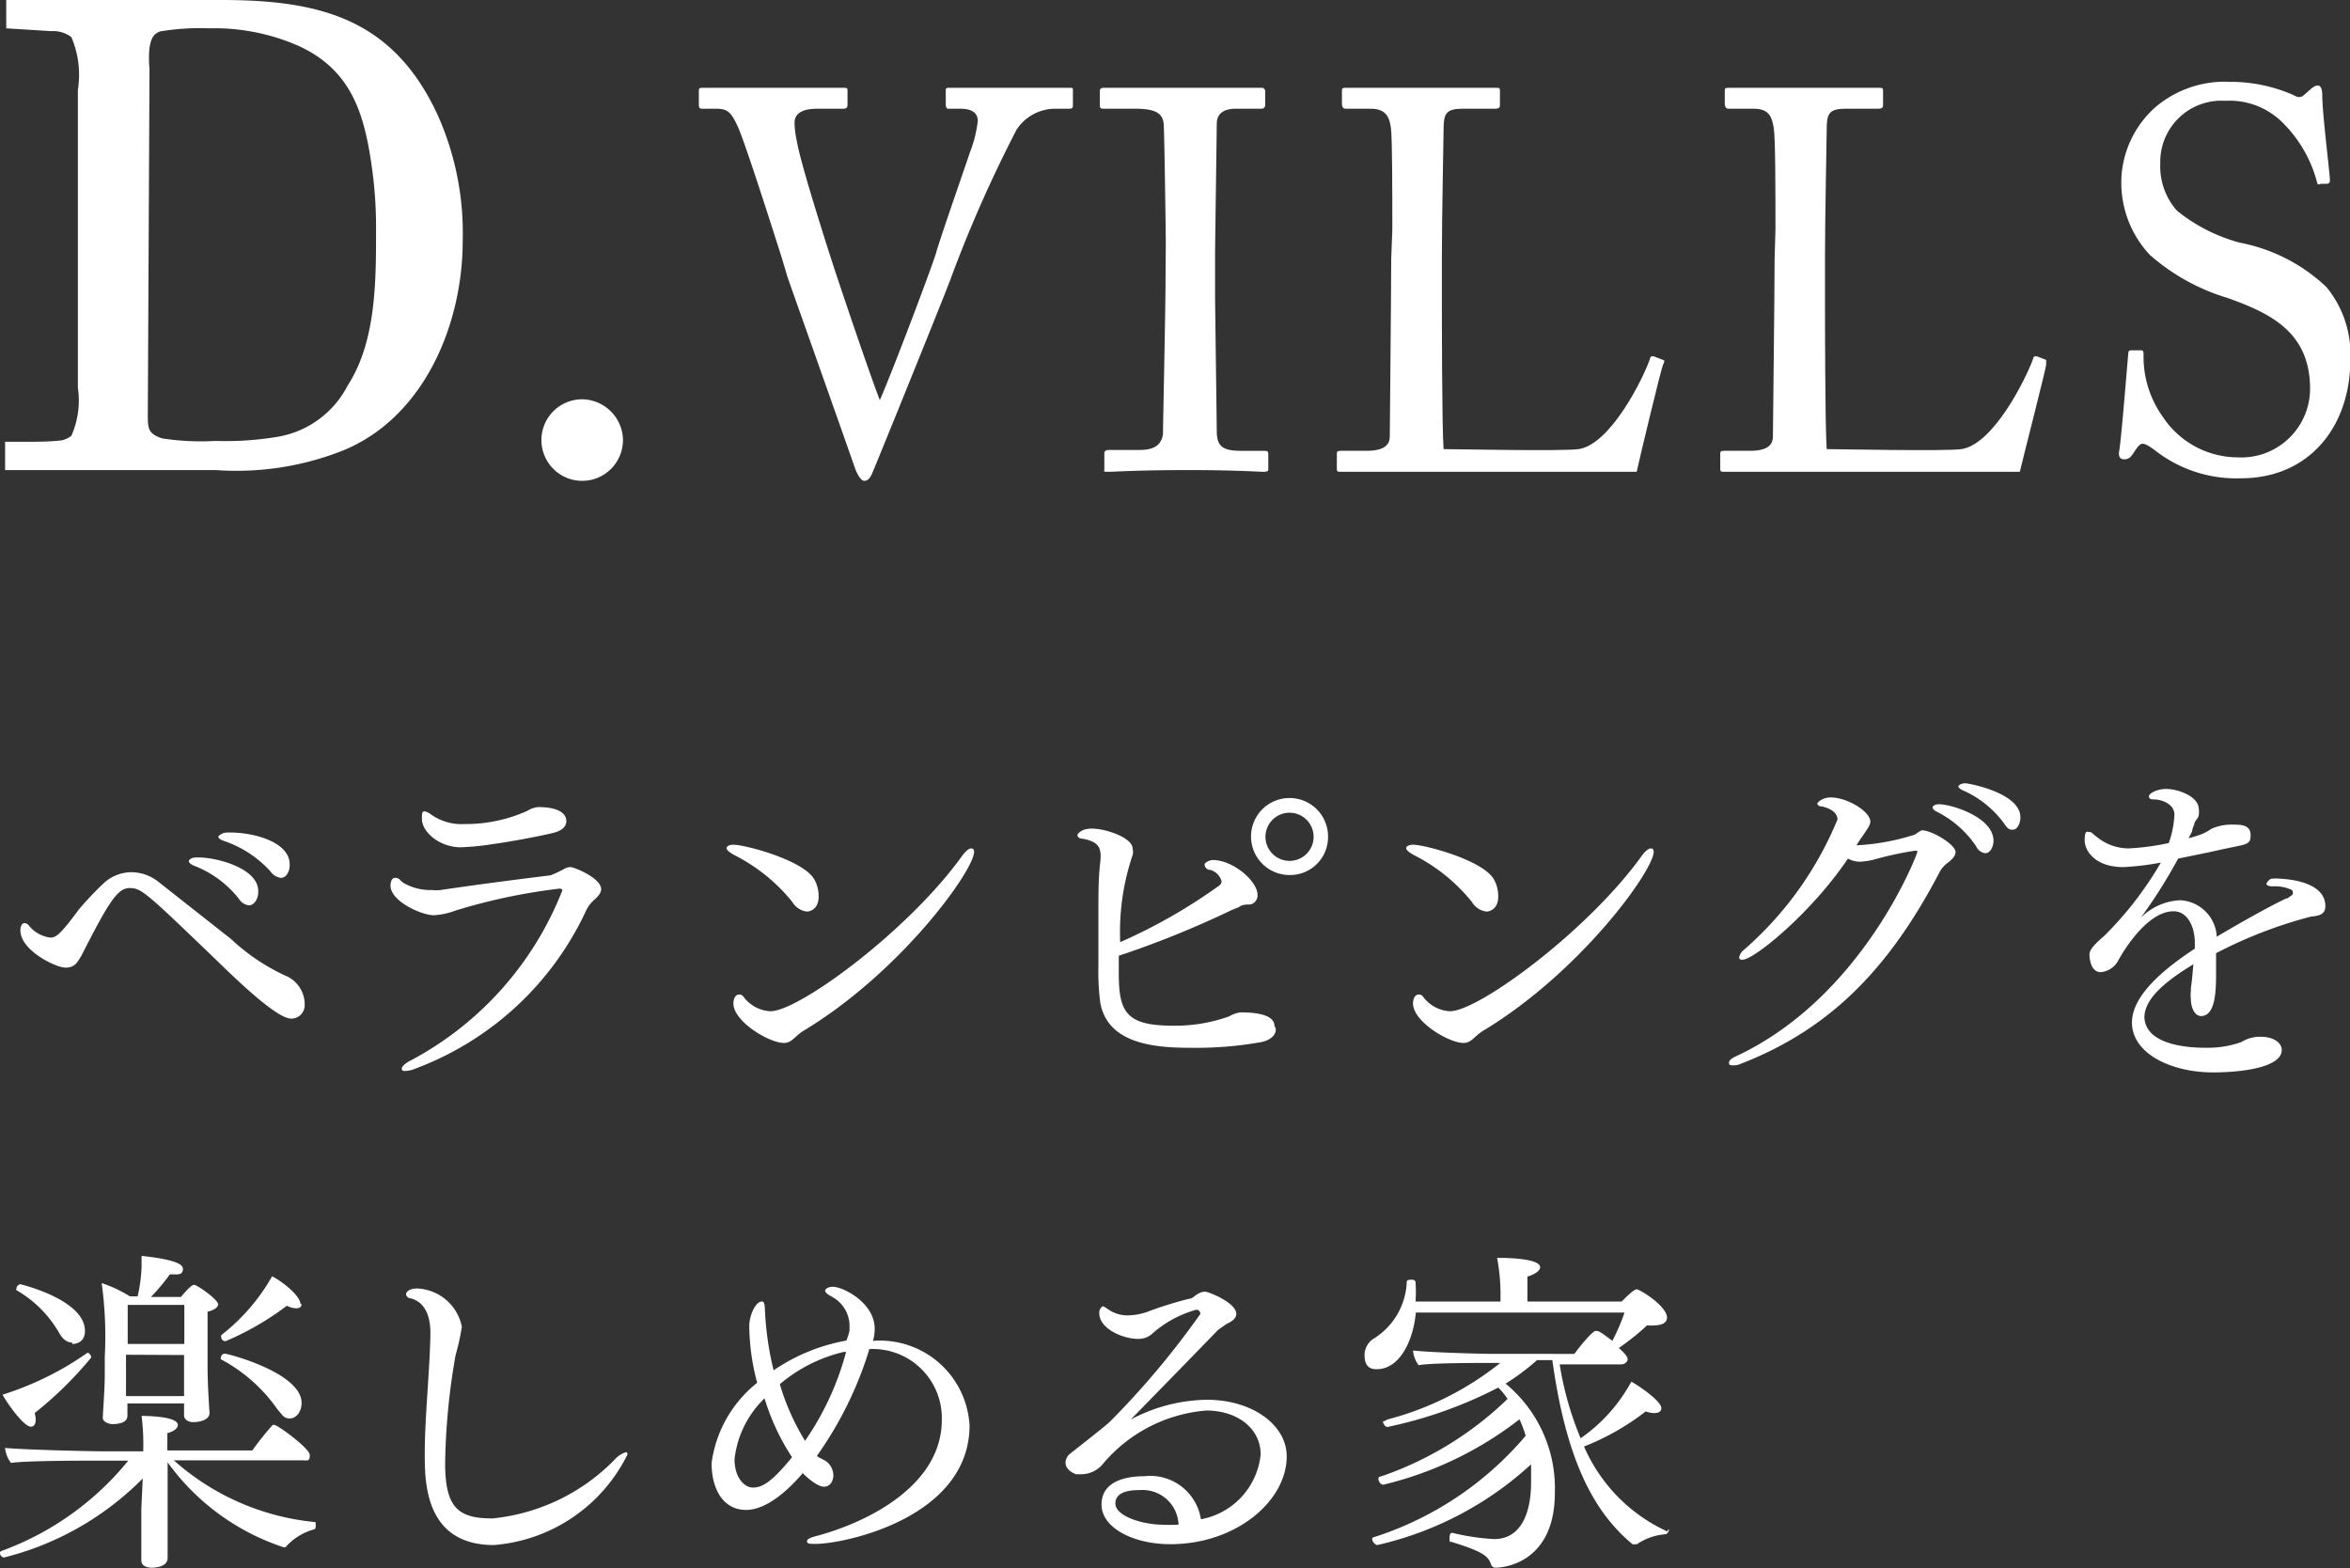
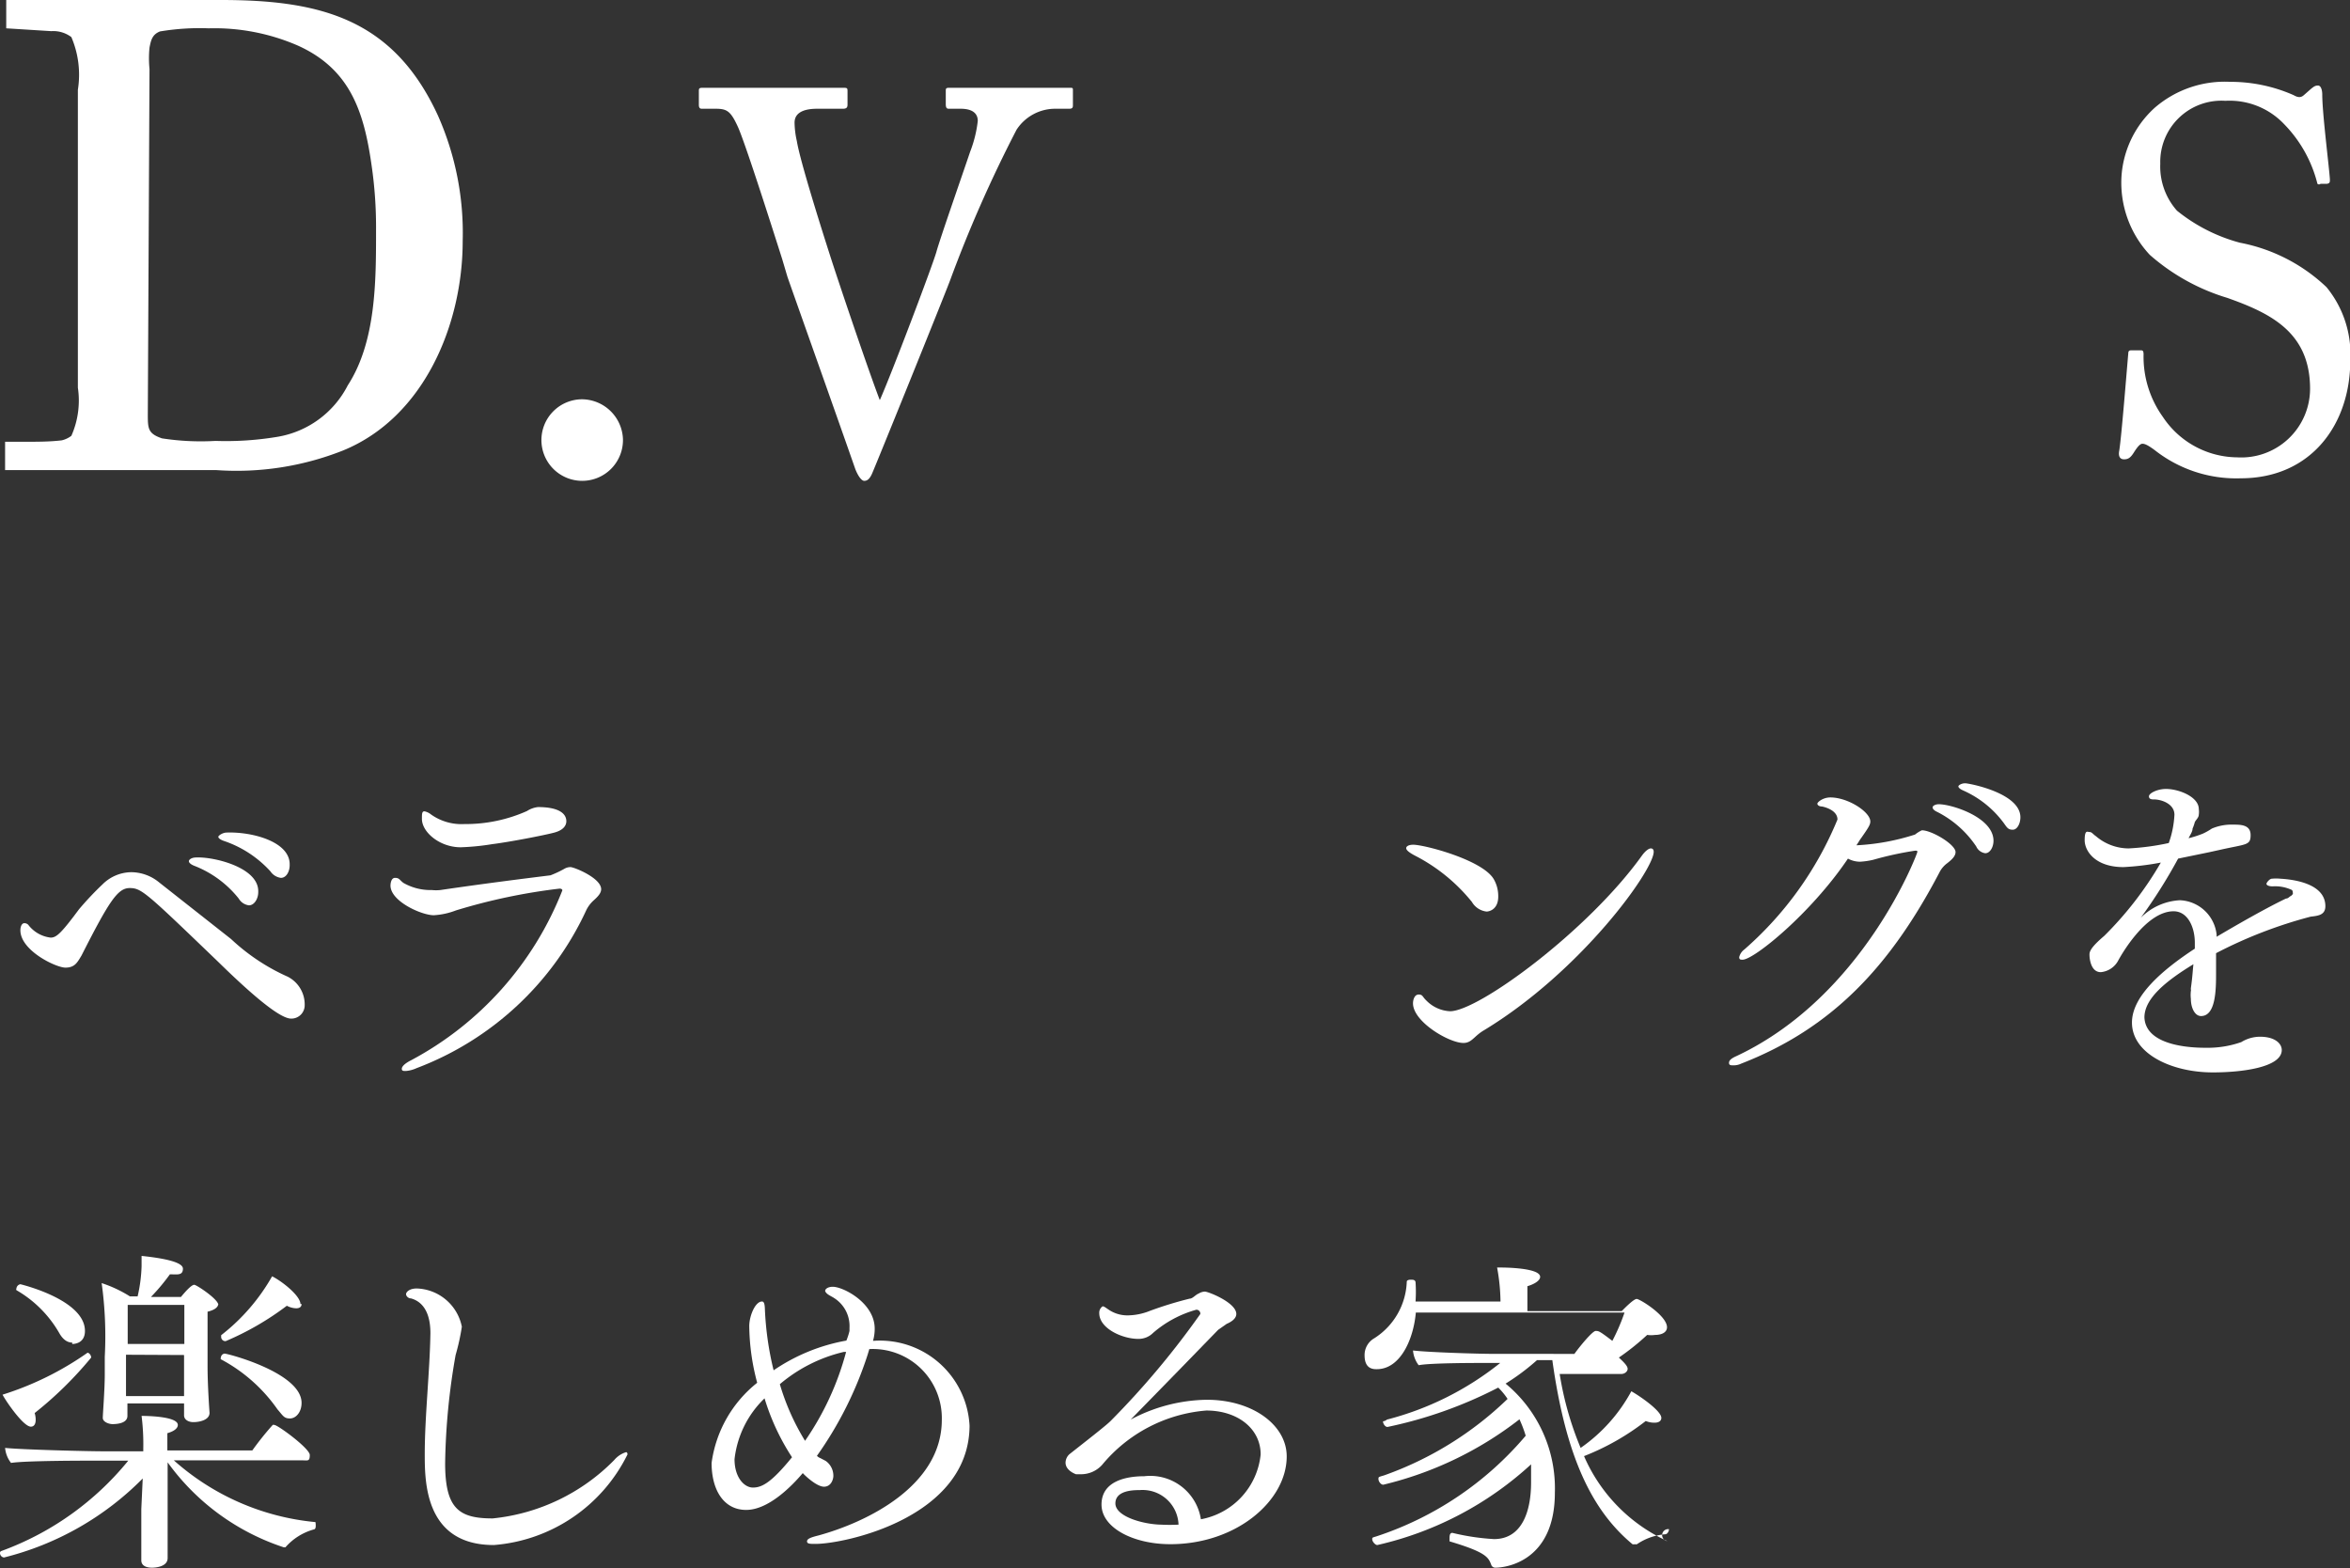
<svg xmlns="http://www.w3.org/2000/svg" viewBox="0 0 82.99 55.37">
  <rect x="0" y="0" width="82.99" height="55.37" fill="#333333" stroke="none" />
  <defs>
    <style>.cls-1{fill:#fff;}</style>
  </defs>
  <title>ttl_vills2_sp</title>
  <g id="Layer_2" data-name="Layer 2">
    <g id="メイン">
      <path class="cls-1" d="M24.68,3.23c0-.1,0-.13.14-.13s.81,0,2.29,0,2.45,0,2.63,0,.19,0,.19.13v.44c0,.09,0,.17-.16.17h-.91c-.53,0-.8.17-.8.49a3.13,3.13,0,0,0,.08.65c.11.68.82,2.94,1.16,4,.23.73,1.33,4,1.77,5.15h0c.4-.89,1.88-4.8,2-5.24s.91-2.7,1.19-3.53a4.32,4.32,0,0,0,.27-1.09c0-.22-.13-.43-.61-.43H33.5c-.08,0-.1-.06-.1-.17V3.23c0-.1,0-.13.12-.13s1,0,2.24,0c1.38,0,1.86,0,2,0s.13,0,.13.13V3.7c0,.08,0,.14-.13.14h-.51a1.63,1.63,0,0,0-1.35.74,46.38,46.38,0,0,0-2.34,5.3c-.23.62-2.68,6.67-2.77,6.86s-.17.24-.27.24-.23-.19-.32-.43c-.61-1.75-2.15-6.08-2.39-6.77l-.19-.64C27.19,7.79,26.3,5,26.05,4.46s-.38-.62-.78-.62h-.49c-.08,0-.1-.06-.1-.14Z" />
-       <path class="cls-1" d="M41.17,8.64c0-.45-.05-3.87-.07-4.16,0-.45-.23-.64-1-.64h-1.1c-.1,0-.16,0-.16-.12V3.21c0-.08.06-.11.14-.11s1.19,0,3,0,2.3,0,2.57,0a.12.12,0,0,1,.13.13V3.7c0,.1-.06.14-.15.14h-.9c-.38,0-.66.15-.66.53,0,.19-.06,4.39-.06,4.61v1.47c0,.19.06,4.58.06,4.78,0,.59.28.69.89.69h.78c.1,0,.15,0,.15.13v.5c0,.07,0,.11-.17.11s-1-.06-2.64-.06c-1.8,0-2.62.06-2.83.06s-.15,0-.15-.11V16c0-.07.06-.11.15-.11h1.06c.38,0,.78-.06.86-.55,0-.29.09-4.39.09-5.4Z" />
-       <path class="cls-1" d="M49.17,8.09c0-1.21,0-3.23-.05-3.57s-.14-.68-.71-.68h-.89c-.11,0-.13-.1-.13-.19V3.23c0-.1,0-.13.13-.13s.89,0,2.47,0c1.84,0,2.64,0,2.81,0s.17,0,.17.15v.43c0,.1,0,.16-.19.16H51.64c-.59,0-.66.19-.66.74,0,.24-.06,3.11-.06,4.44v1.64c0,.32,0,4.42.06,5.2.42,0,4.18.08,4.77,0,1.12-.17,2.26-2.45,2.52-3.19,0-.08.08-.11.15-.08l.31.12c.06,0,.06.06,0,.17s-.82,3.27-.93,3.78c-.25,0-1.73,0-3.42,0s-3.56,0-4.58,0l-1.69,0-.74,0c-.14,0-.16,0-.16-.13v-.48c0-.09,0-.13.14-.13h.91c.7,0,.82-.27.82-.51s.05-5.1.05-6.25Z" />
-       <path class="cls-1" d="M62.7,8.09c0-1.21,0-3.23-.06-3.57s-.13-.68-.7-.68h-.89c-.12,0-.14-.1-.14-.19V3.23c0-.1,0-.13.14-.13s.89,0,2.47,0c1.84,0,2.64,0,2.81,0s.17,0,.17.15v.43c0,.1,0,.16-.19.16H65.17c-.59,0-.66.19-.66.74,0,.24-.06,3.11-.06,4.44v1.64c0,.32,0,4.42.06,5.2.41,0,4.17.08,4.76,0,1.12-.17,2.26-2.45,2.53-3.19,0-.08.08-.11.15-.08l.31.12s0,.06,0,.17-.81,3.27-.93,3.78c-.24,0-1.73,0-3.42,0s-3.55,0-4.57,0l-1.7,0-.74,0c-.13,0-.15,0-.15-.13v-.48c0-.09,0-.13.13-.13h.92c.7,0,.81-.27.81-.51s.06-5.1.06-6.25Z" />
      <path class="cls-1" d="M76.1,15.9c-.23-.17-.35-.23-.44-.23s-.19.13-.31.32-.21.23-.34.23-.21-.09-.17-.3c.08-.48.27-2.89.32-3.44,0-.11.06-.11.14-.11l.28,0c.08,0,.12,0,.12.15a3.64,3.64,0,0,0,.68,2.2A3.18,3.18,0,0,0,79,16.15a2.43,2.43,0,0,0,2.58-2.42c0-2-1.4-2.67-2.92-3.21A7.34,7.34,0,0,1,75.92,9a3.73,3.73,0,0,1-1-2.77,3.58,3.58,0,0,1,1.18-2.43,3.78,3.78,0,0,1,2.66-.91,5.51,5.51,0,0,1,2.24.47c.17.1.27.08.36,0l.25-.22c.1-.08.15-.12.25-.12s.15.15.15.32c0,.67.25,2.61.27,3,0,.09,0,.13-.1.15l-.23,0a.08.08,0,0,1-.11,0,4.61,4.61,0,0,0-1.18-2.11,2.65,2.65,0,0,0-2.07-.82,2.16,2.16,0,0,0-2.3,2.22,2.35,2.35,0,0,0,.59,1.66A6,6,0,0,0,79.1,8.57a6.09,6.09,0,0,1,3.06,1.57A3.74,3.74,0,0,1,83,12.73c0,2.24-1.37,4.16-3.87,4.16A4.65,4.65,0,0,1,76.1,15.9Z" />
      <path class="cls-1" d="M.22,0H7.81c3.52,0,6.09.67,7.66,4.09a10.21,10.21,0,0,1,.87,4.42c0,2.94-1.36,6.23-4.23,7.4a10.21,10.21,0,0,1-4.48.69H.18v-1H.91c.41,0,.85,0,1.27-.05a.89.89,0,0,0,.34-.16,3.07,3.07,0,0,0,.23-1.7V3.17a3.37,3.37,0,0,0-.23-1.86,1.06,1.06,0,0,0-.71-.21L.22,1Zm5,14.62c0,.51,0,.69.5.86a9,9,0,0,0,1.89.09,11.05,11.05,0,0,0,2.16-.14,3.42,3.42,0,0,0,2.51-1.82c1-1.54,1-3.68,1-5.45a15.17,15.17,0,0,0-.16-2.34c-.27-1.89-.76-3.38-2.6-4.21A7.4,7.4,0,0,0,7.37,1a8.53,8.53,0,0,0-1.72.11c-.28.11-.32.32-.37.57a3.84,3.84,0,0,0,0,.76Z" />
      <path class="cls-1" d="M20.55,14.1A1.46,1.46,0,0,1,22,15.52a1.44,1.44,0,1,1-1.43-1.42Z" />
      <path class="cls-1" d="M10.76,35.5a.47.47,0,0,1-.48.47c-.34,0-1.15-.61-2.57-2C5.16,31.52,5,31.36,4.58,31.36s-.72.45-1.7,2.38c-.15.25-.24.43-.57.43S.72,33.57.72,32.85c0-.13.05-.25.14-.25a.19.19,0,0,1,.14.06,1.16,1.16,0,0,0,.79.45c.2,0,.37-.15,1-1a11,11,0,0,1,.83-.88,1.46,1.46,0,0,1,1-.43,1.56,1.56,0,0,1,1,.36l2.54,2a7.21,7.21,0,0,0,2,1.33A1.1,1.1,0,0,1,10.76,35.5Zm-1.64-4c0,.24-.14.47-.33.47a.49.49,0,0,1-.36-.24,3.73,3.73,0,0,0-1.58-1.16c-.12-.05-.18-.11-.18-.16s.09-.13.26-.13C7.53,30.25,9.12,30.62,9.12,31.47Zm1.11-.95c0,.23-.12.45-.31.45a.53.53,0,0,1-.37-.23,3.91,3.91,0,0,0-1.66-1.08c-.13-.05-.18-.1-.18-.14s.15-.15.3-.15C8.91,29.37,10.23,29.72,10.23,30.52Z" />
      <path class="cls-1" d="M21.23,31.4c0,.13-.1.25-.27.4a1.15,1.15,0,0,0-.25.33,10.81,10.81,0,0,1-6,5.59,1.11,1.11,0,0,1-.38.1c-.09,0-.14,0-.14-.08s.11-.19.33-.3a11.59,11.59,0,0,0,5.34-6s0-.06-.1-.06a20.75,20.75,0,0,0-3.66.77,2.59,2.59,0,0,1-.78.17c-.43,0-1.53-.49-1.53-1.05,0,0,0-.27.16-.27s.16.08.3.18a1.93,1.93,0,0,0,1,.25,1.39,1.39,0,0,0,.3,0c1.64-.24,2.93-.4,3.89-.52a3.6,3.6,0,0,0,.49-.23.43.43,0,0,1,.21-.06C20.25,30.61,21.23,31,21.23,31.4ZM20,29c0,.14-.09.31-.42.4s-1.56.33-2.2.41a8.62,8.62,0,0,1-1.11.11c-.75,0-1.37-.54-1.37-1,0-.18,0-.27.09-.27a.55.55,0,0,1,.23.11,1.86,1.86,0,0,0,1.18.34,5.32,5.32,0,0,0,2.21-.46A.9.9,0,0,1,19,28.5C19.7,28.5,20,28.71,20,29Z" />
-       <path class="cls-1" d="M28.5,32.19a.69.69,0,0,1-.52-.34,6.24,6.24,0,0,0-2-1.63c-.25-.13-.32-.21-.32-.27s.08-.12.25-.12c.39,0,2.47.54,2.85,1.23a1.19,1.19,0,0,1,.15.58C28.92,32.14,28.56,32.19,28.5,32.19Zm-.09,4.19c-.36.21-.43.45-.73.45-.51,0-1.78-.75-1.78-1.4,0-.12.05-.31.2-.31s.13.08.27.21a1.25,1.25,0,0,0,.84.38c1,0,4.87-2.84,6.77-5.49.13-.18.25-.26.32-.26s.1.05.1.12C34.4,30.73,31.84,34.3,28.41,36.38Z" />
-       <path class="cls-1" d="M44.54,36.8A13.13,13.13,0,0,1,42,37c-1.27,0-2.87-.16-3.14-1.57a8.13,8.13,0,0,1-.07-1.29c0-.91,0-1.43,0-2s0-1.11.06-1.64,0-.76-.6-.88c-.15,0-.2-.08-.2-.13s.15-.23.5-.23c.52,0,1.45.33,1.45.71a.47.47,0,0,1,0,.22,8.49,8.49,0,0,0-.44,3.08,19.3,19.3,0,0,0,3.5-2,.19.19,0,0,0,.08-.15.58.58,0,0,0-.39-.4c-.15,0-.21-.12-.21-.19s.18-.16.29-.16c.72,0,1.58.75,1.58,1.23a.33.33,0,0,1-.25.34c-.13,0-.3,0-.42.1l-.23.09a33.74,33.74,0,0,1-4,1.62c0,.23,0,.44,0,.6,0,1.36.23,1.87,1.9,1.87a5.64,5.64,0,0,0,2-.33,1,1,0,0,1,.4-.14c1.06,0,1.2.29,1.2.5C45.1,36.31,45.1,36.68,44.54,36.8Zm1-5.9a1.36,1.36,0,1,1,1.36-1.36A1.34,1.34,0,0,1,45.57,30.9Zm0-2.2a.85.85,0,1,0,.85.85A.85.85,0,0,0,45.56,28.7Z" />
      <path class="cls-1" d="M52.5,32.19a.69.69,0,0,1-.52-.34,6.24,6.24,0,0,0-2-1.63c-.25-.13-.32-.21-.32-.27s.08-.12.25-.12c.39,0,2.47.54,2.85,1.23a1.19,1.19,0,0,1,.15.58C52.92,32.14,52.56,32.19,52.5,32.19Zm-.09,4.19c-.36.21-.43.45-.73.45-.51,0-1.78-.75-1.78-1.4,0-.12.05-.31.2-.31s.13.08.27.21a1.25,1.25,0,0,0,.84.38c1,0,4.87-2.84,6.77-5.49.13-.18.25-.26.32-.26s.1.05.1.12C58.4,30.73,55.84,34.3,52.41,36.38Z" />
      <path class="cls-1" d="M69.06,30.09c0,.15-.15.28-.29.39a.91.91,0,0,0-.28.33c-1.75,3.34-3.81,5.51-7,6.75a.6.6,0,0,1-.27.06c-.1,0-.16,0-.16-.09s.09-.16.27-.24c4.49-2.11,6.38-7.15,6.38-7.2s0-.05-.08-.05a11.87,11.87,0,0,0-1.47.32,2.65,2.65,0,0,1-.48.07.91.91,0,0,1-.42-.11c-1.3,1.93-3.32,3.57-3.72,3.57-.07,0-.12,0-.12-.09a.47.47,0,0,1,.18-.27,12.31,12.31,0,0,0,3.29-4.59c0-.24-.24-.39-.54-.46-.11,0-.17-.05-.17-.1s.19-.22.46-.22c.62,0,1.41.51,1.41.85,0,.11-.06.21-.32.58a1.25,1.25,0,0,0-.08.12l-.09.14a8,8,0,0,0,2.07-.38,1.2,1.2,0,0,1,.24-.15h0C68.22,29.32,69.06,29.82,69.06,30.09Zm1.34-.4c0,.22-.12.44-.29.44a.41.41,0,0,1-.32-.24,3.64,3.64,0,0,0-1.38-1.22c-.11-.05-.16-.11-.16-.16s.09-.11.22-.11C68.92,28.4,70.4,28.86,70.4,29.69Zm.95-.83c0,.22-.11.44-.27.44s-.2-.07-.32-.24a3.59,3.59,0,0,0-1.44-1.15c-.11-.05-.16-.1-.16-.14s.11-.11.24-.11S71.35,28,71.35,28.86Z" />
      <path class="cls-1" d="M82.12,32c0,.32-.27.34-.52.37a16,16,0,0,0-3.34,1.29v.69c0,.56,0,1.53-.53,1.53-.22,0-.36-.29-.36-.61a1.17,1.17,0,0,1,0-.27.11.11,0,0,0,0-.06V34.9c.06-.43.06-.57.09-.85-1,.61-1.73,1.22-1.73,1.88C75.78,37,77.59,37,77.91,37a3.57,3.57,0,0,0,1.24-.2,1.27,1.27,0,0,1,.66-.19c.53,0,.77.24.77.47,0,.61-1.4.79-2.43.79-1.48,0-2.86-.67-2.86-1.76,0-.93,1.06-1.85,2.22-2.61,0-.07,0-.14,0-.21,0-.55-.25-1.11-.75-1.11-1,0-1.89,1.62-1.95,1.73a.78.78,0,0,1-.62.42c-.37,0-.4-.52-.4-.61s0-.23.52-.67a12.36,12.36,0,0,0,2-2.59,9.57,9.57,0,0,1-1.32.16c-1,0-1.37-.57-1.37-.95s.1-.29.16-.29h0c.1,0,.12.07.24.15a1.78,1.78,0,0,0,1.15.43,8.74,8.74,0,0,0,1.42-.19,3.48,3.48,0,0,0,.2-1c0-.39-.47-.54-.72-.54-.07,0-.18,0-.18-.11s.3-.26.6-.26c.46,0,1.16.28,1.16.71a.69.69,0,0,1,0,.2c0,.1-.1.18-.14.26a1.55,1.55,0,0,1-.08.23c0,.11-.09.23-.14.34a3.73,3.73,0,0,0,.5-.16,2.11,2.11,0,0,0,.32-.18,1.77,1.77,0,0,1,.74-.14c.28,0,.63,0,.63.37s-.15.31-1.08.52l-.41.09-1.07.22a18.24,18.24,0,0,1-1.32,2.09,2.11,2.11,0,0,1,1.38-.62,1.36,1.36,0,0,1,1.3,1.22l0,.07c.71-.42,1.72-1,2.45-1.35.08,0,.12-.07.17-.09a.22.22,0,0,0,.07-.07.09.09,0,0,0,0-.05s0-.09-.05-.1a1.39,1.39,0,0,0-.66-.12c-.16,0-.22-.05-.22-.09s.11-.18.19-.18a1.51,1.51,0,0,1,.3,0C81.08,31.06,82.12,31.23,82.12,32Z" />
      <path class="cls-1" d="M11.15,53.86c0,.06,0,.14-.07.15a2.06,2.06,0,0,0-1,.63l-.06,0h0a8.21,8.21,0,0,1-4.1-3V53.2c0,.27,0,.62,0,1.38,0,.16,0,.32,0,.44,0,.32-.46.34-.55.34-.24,0-.38-.09-.38-.26v0s0-.25,0-.53c0-.7,0-1,0-1.28l.05-1.08A10.43,10.43,0,0,1,.14,55,.16.16,0,0,1,0,54.84a.07.07,0,0,1,.05-.07,10.33,10.33,0,0,0,4.48-3.19H3.39c-.45,0-2.49,0-3,.08a1,1,0,0,1-.21-.53c.56.06,2.86.12,3.51.12H5.06v-.1A8,8,0,0,0,5,50c.08,0,1.28,0,1.28.32,0,.11-.12.22-.37.29,0,.1,0,.33,0,.61h3a10.49,10.49,0,0,1,.72-.9.08.08,0,0,1,.06,0c.12,0,1.25.83,1.25,1.06s-.07.19-.24.19H6.14a8.74,8.74,0,0,0,5,2.18S11.15,53.81,11.15,53.86Zm-9.94-4a.76.76,0,0,1,.05.28c0,.15-.06.24-.17.24-.27,0-.9-.93-1-1.13a10.86,10.86,0,0,0,3-1.48h0c.06,0,.13.09.13.17A13.15,13.15,0,0,1,1.21,49.91Zm1.34-2.45c-.14,0-.31-.07-.46-.34A4.1,4.1,0,0,0,.58,45.56a.06.06,0,0,1,0-.06.17.17,0,0,1,.14-.15S3,45.89,3,47C3,47.46,2.59,47.46,2.55,47.46Zm5.16-1.38c0,.15-.17.24-.38.29,0,.17,0,.65,0,1.08v.84c0,.72.07,1.65.07,1.65h0c0,.27-.39.33-.57.33s-.33-.09-.33-.24,0-.21,0-.42h-2v.12c0,.09,0,.24,0,.32,0,.28-.42.29-.53.29s-.34-.07-.34-.22v0c0-.13.07-1,.07-1.54v-.62a13.64,13.64,0,0,0-.11-2.6,4.51,4.51,0,0,1,1,.47h.27A5.37,5.37,0,0,0,5,44.71c0-.12,0-.24,0-.36.67.07,1.46.2,1.46.45S6.26,45,6,45H6a7.1,7.1,0,0,1-.67.8H6.39c.23-.28.39-.43.47-.43S7.71,45.88,7.71,46.08Zm-1.2.05h-2c0,.3,0,.88,0,1.38H6.51ZM4.45,47.84V49.3H6.5c0-.15,0-.28,0-.45v-1Zm6.2,1.7c0,.33-.2.55-.41.55S10,50,9.8,49.77a5.69,5.69,0,0,0-2-1.77.06.06,0,0,1,0-.06.15.15,0,0,1,.13-.14C8.05,47.8,10.65,48.48,10.65,49.54Zm0-3.49c0,.09-.06.15-.19.15a.74.74,0,0,1-.33-.09,10.1,10.1,0,0,1-2.16,1.25.15.15,0,0,1-.16-.14s0,0,0-.07a7,7,0,0,0,1.8-2.08C10,45.27,10.61,45.77,10.61,46.05Z" />
      <path class="cls-1" d="M17.44,54.56C15,54.56,15,52.32,15,51.34c0-1.31.18-2.94.2-4.26,0-.88-.39-1.15-.69-1.23-.09,0-.17-.08-.17-.15s.11-.2.38-.2a1.68,1.68,0,0,1,1.59,1.35,7.79,7.79,0,0,1-.22,1,23.59,23.59,0,0,0-.37,3.82c0,1.61.49,1.95,1.68,1.95a7,7,0,0,0,4.29-2.06.9.9,0,0,1,.42-.28s.05,0,.05.08A5.76,5.76,0,0,1,17.44,54.56Z" />
      <path class="cls-1" d="M28.8,54.52c-.19,0-.3,0-.3-.09s.13-.14.41-.21c1.71-.47,4.35-1.75,4.35-4.08a2.44,2.44,0,0,0-2.56-2.5l-.06.2a13.12,13.12,0,0,1-1.79,3.57.32.32,0,0,0,.12.08l.19.1a.64.64,0,0,1,.27.53c0,.12-.08.38-.33.38s-.65-.37-.75-.48c-.39.46-1.21,1.3-2,1.3s-1.22-.7-1.22-1.66a4.36,4.36,0,0,1,1.61-2.83,8,8,0,0,1-.28-2c0-.36.21-.87.45-.87.06,0,.09.06.1.22a11,11,0,0,0,.31,2.21,6.61,6.61,0,0,1,2.57-1.05A2.33,2.33,0,0,0,30,47v-.11a1.17,1.17,0,0,0-.54-1.05c-.1-.07-.28-.13-.32-.25v0c0-.08.11-.15.27-.15.37,0,1.48.57,1.48,1.48a1.54,1.54,0,0,1-.06.43,3.17,3.17,0,0,1,3.41,3C34.22,53.6,29.82,54.52,28.8,54.52ZM27,49.38a3.52,3.52,0,0,0-1.06,2.15c0,.64.34,1,.65,1s.64-.16,1.38-1.07A8.07,8.07,0,0,1,27,49.38Zm2.8-1.64a5.4,5.4,0,0,0-2.26,1.14,8.29,8.29,0,0,0,.89,2,10.07,10.07,0,0,0,1.45-3.14Z" />
      <path class="cls-1" d="M41.33,54.53c-1.31,0-2.43-.58-2.43-1.4s.85-1,1.51-1a1.81,1.81,0,0,1,2,1.52,2.59,2.59,0,0,0,2.11-2.29c0-.9-.8-1.55-1.92-1.55a5.33,5.33,0,0,0-3.68,1.92,1,1,0,0,1-.73.33H38s-.37-.12-.37-.41a.41.41,0,0,1,.14-.3c.57-.45,1.28-1,1.45-1.17a29.62,29.62,0,0,0,3.17-3.78.14.14,0,0,0-.14-.15,3.93,3.93,0,0,0-1.53.82.72.72,0,0,1-.53.21c-.54,0-1.37-.36-1.37-.91a.27.27,0,0,1,.12-.24c.05,0,.11.05.2.11a1.18,1.18,0,0,0,.69.21,2.16,2.16,0,0,0,.78-.16,13.25,13.25,0,0,1,1.4-.43c.11,0,.21-.14.32-.18a.44.44,0,0,1,.22-.07c.12,0,1.11.39,1.11.79,0,.14-.13.26-.34.35l-.3.21L41.6,48.42l-1.67,1.71a5.86,5.86,0,0,1,2.69-.7c1.61,0,2.82.89,2.82,2C45.44,53,43.66,54.53,41.33,54.53Zm-1.08-1.91c-.2,0-.86,0-.86.47s1,.74,1.61.75a6.13,6.13,0,0,0,.62,0A1.27,1.27,0,0,0,40.25,52.62Z" />
-       <path class="cls-1" d="M58.94,54c0,.09-.07.18-.13.18a2.05,2.05,0,0,0-1,.35.11.11,0,0,1-.07,0,.18.18,0,0,1-.09,0c-1.42-1.18-2.35-3.06-2.83-6.5h-.54a8,8,0,0,1-1.11.83,4.79,4.79,0,0,1,1.74,3.85c0,2.42-1.72,2.65-2.1,2.65a.15.15,0,0,1-.15-.11c-.1-.26-.19-.44-1.47-.82,0,0,0,0,0-.09s0-.21.1-.21h0a8.19,8.19,0,0,0,1.47.22h0c1,0,1.31-1,1.31-2,0-.22,0-.44,0-.64a11.92,11.92,0,0,1-5.43,2.85h0c-.08,0-.18-.13-.18-.2s0-.06.16-.11a11.68,11.68,0,0,0,5.26-3.55,4.58,4.58,0,0,0-.22-.58,12.61,12.61,0,0,1-4.81,2.31c-.09,0-.17-.12-.17-.2s0-.07.2-.13a12.06,12.06,0,0,0,4.36-2.7,2.41,2.41,0,0,0-.33-.4A15.28,15.28,0,0,1,49,50.39c-.09,0-.16-.12-.16-.2a.06.06,0,0,1,0,0s.07,0,.14-.06a10.63,10.63,0,0,0,4-2h-.48c-.47,0-2,0-2.4.08a1,1,0,0,1-.2-.52c.48.06,2.23.12,2.92.12H55.6c.2-.28.64-.81.75-.81s.13,0,.59.35a7.1,7.1,0,0,0,.43-1H50c-.08.93-.54,2-1.38,2-.12,0-.43,0-.43-.49a.68.68,0,0,1,.34-.6,2.47,2.47,0,0,0,1.15-2c0-.05.07-.07.14-.07s.16,0,.17.09a5.07,5.07,0,0,1,0,.68h3v-.34a7,7,0,0,0-.12-1.2H53c.06,0,1.39,0,1.39.33,0,.11-.15.24-.45.33,0,.17,0,.63,0,.88h3.33c.1-.1.42-.43.53-.43s1.07.59,1.07,1c0,.17-.17.27-.42.27a1,1,0,0,1-.28,0,8.74,8.74,0,0,1-1,.8c.24.22.31.32.31.4s-.09.18-.23.18H55.08a11.34,11.34,0,0,0,.74,2.61,5.78,5.78,0,0,0,1.79-2c.24.13,1.06.68,1.06.94,0,.1-.08.17-.24.17a.8.8,0,0,1-.31-.06,8.74,8.74,0,0,1-2.18,1.24,5.86,5.86,0,0,0,2.94,3A.13.13,0,0,1,58.94,54Z" />
+       <path class="cls-1" d="M58.94,54c0,.09-.07.18-.13.18a2.05,2.05,0,0,0-1,.35.11.11,0,0,1-.07,0,.18.18,0,0,1-.09,0c-1.42-1.18-2.35-3.06-2.83-6.5h-.54a8,8,0,0,1-1.11.83,4.79,4.79,0,0,1,1.74,3.85c0,2.42-1.72,2.65-2.1,2.65a.15.15,0,0,1-.15-.11c-.1-.26-.19-.44-1.47-.82,0,0,0,0,0-.09s0-.21.1-.21h0a8.19,8.19,0,0,0,1.47.22h0c1,0,1.31-1,1.31-2,0-.22,0-.44,0-.64a11.92,11.92,0,0,1-5.43,2.85h0c-.08,0-.18-.13-.18-.2s0-.06.16-.11a11.68,11.68,0,0,0,5.26-3.55,4.58,4.58,0,0,0-.22-.58,12.61,12.61,0,0,1-4.81,2.31c-.09,0-.17-.12-.17-.2s0-.07.2-.13a12.06,12.06,0,0,0,4.36-2.7,2.41,2.41,0,0,0-.33-.4A15.28,15.28,0,0,1,49,50.39c-.09,0-.16-.12-.16-.2a.06.06,0,0,1,0,0s.07,0,.14-.06a10.63,10.63,0,0,0,4-2h-.48c-.47,0-2,0-2.4.08a1,1,0,0,1-.2-.52c.48.06,2.23.12,2.92.12H55.6c.2-.28.64-.81.75-.81s.13,0,.59.35a7.1,7.1,0,0,0,.43-1H50c-.08.93-.54,2-1.38,2-.12,0-.43,0-.43-.49a.68.68,0,0,1,.34-.6,2.47,2.47,0,0,0,1.15-2c0-.05.07-.07.14-.07s.16,0,.17.09a5.07,5.07,0,0,1,0,.68h3a7,7,0,0,0-.12-1.2H53c.06,0,1.39,0,1.39.33,0,.11-.15.24-.45.33,0,.17,0,.63,0,.88h3.33c.1-.1.42-.43.53-.43s1.07.59,1.07,1c0,.17-.17.27-.42.27a1,1,0,0,1-.28,0,8.74,8.74,0,0,1-1,.8c.24.22.31.32.31.4s-.09.18-.23.18H55.08a11.34,11.34,0,0,0,.74,2.61,5.78,5.78,0,0,0,1.79-2c.24.13,1.06.68,1.06.94,0,.1-.08.17-.24.17a.8.8,0,0,1-.31-.06,8.74,8.74,0,0,1-2.18,1.24,5.86,5.86,0,0,0,2.94,3A.13.13,0,0,1,58.94,54Z" />
    </g>
  </g>
</svg>